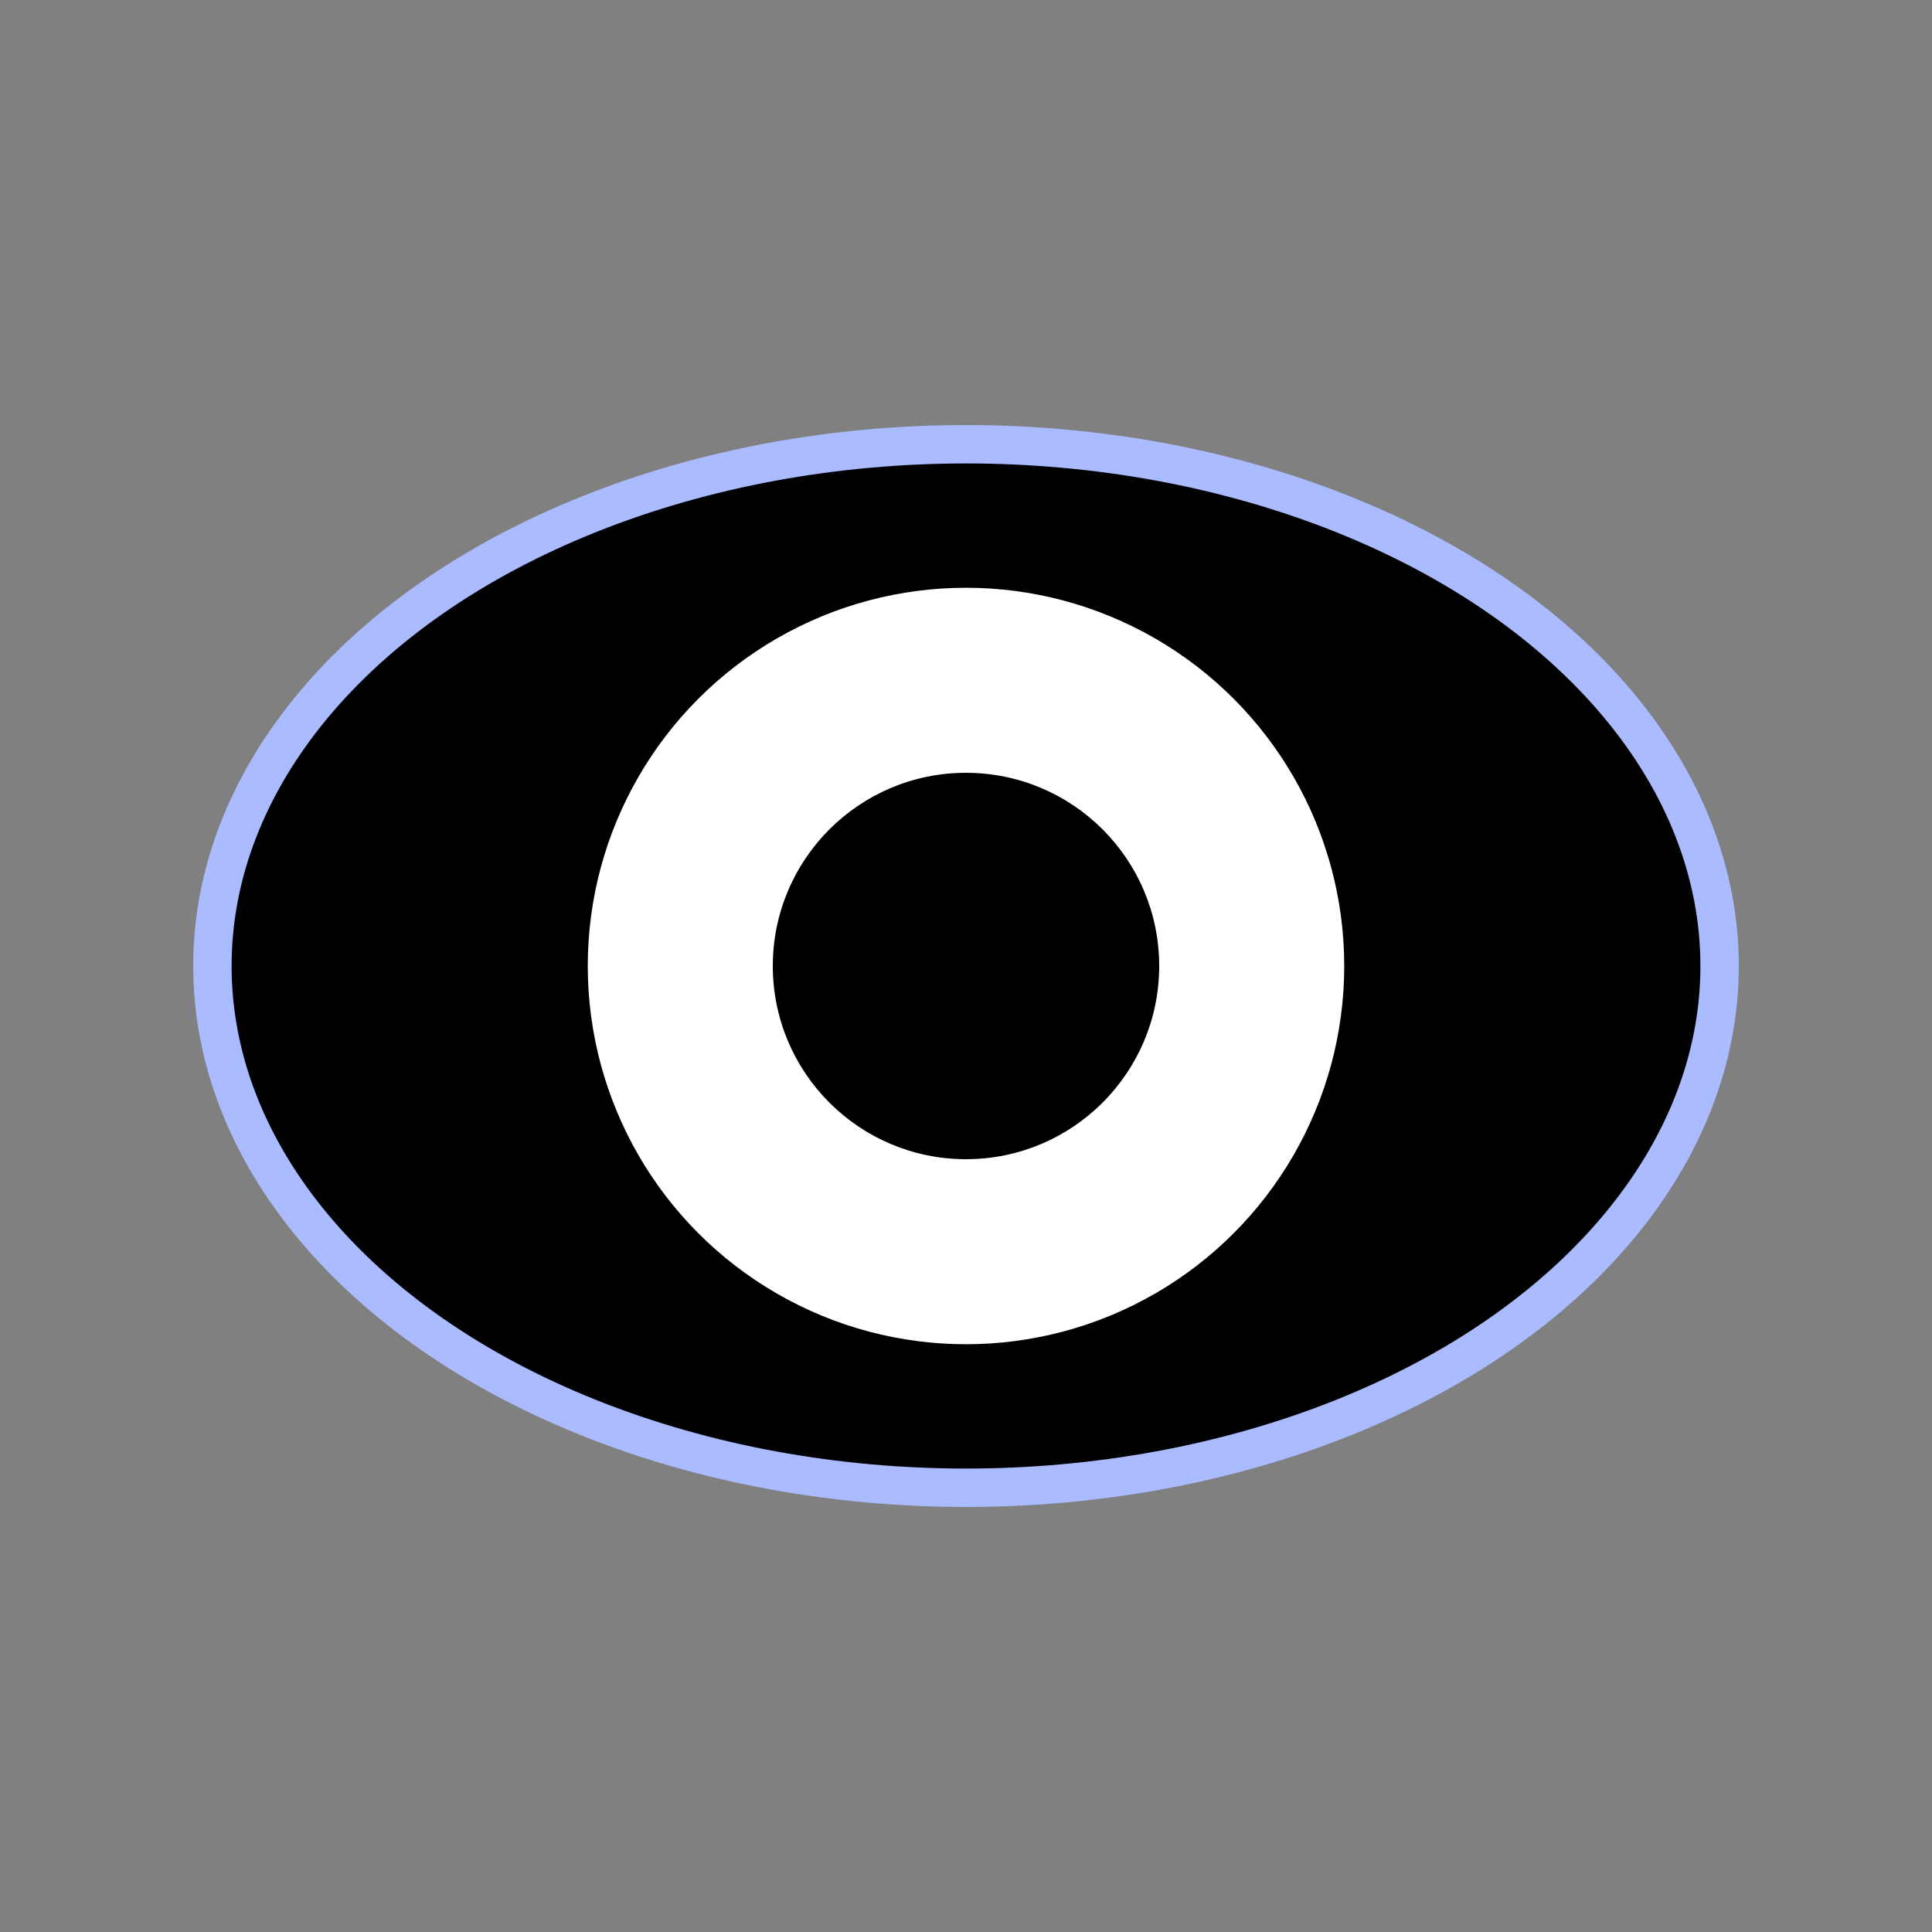
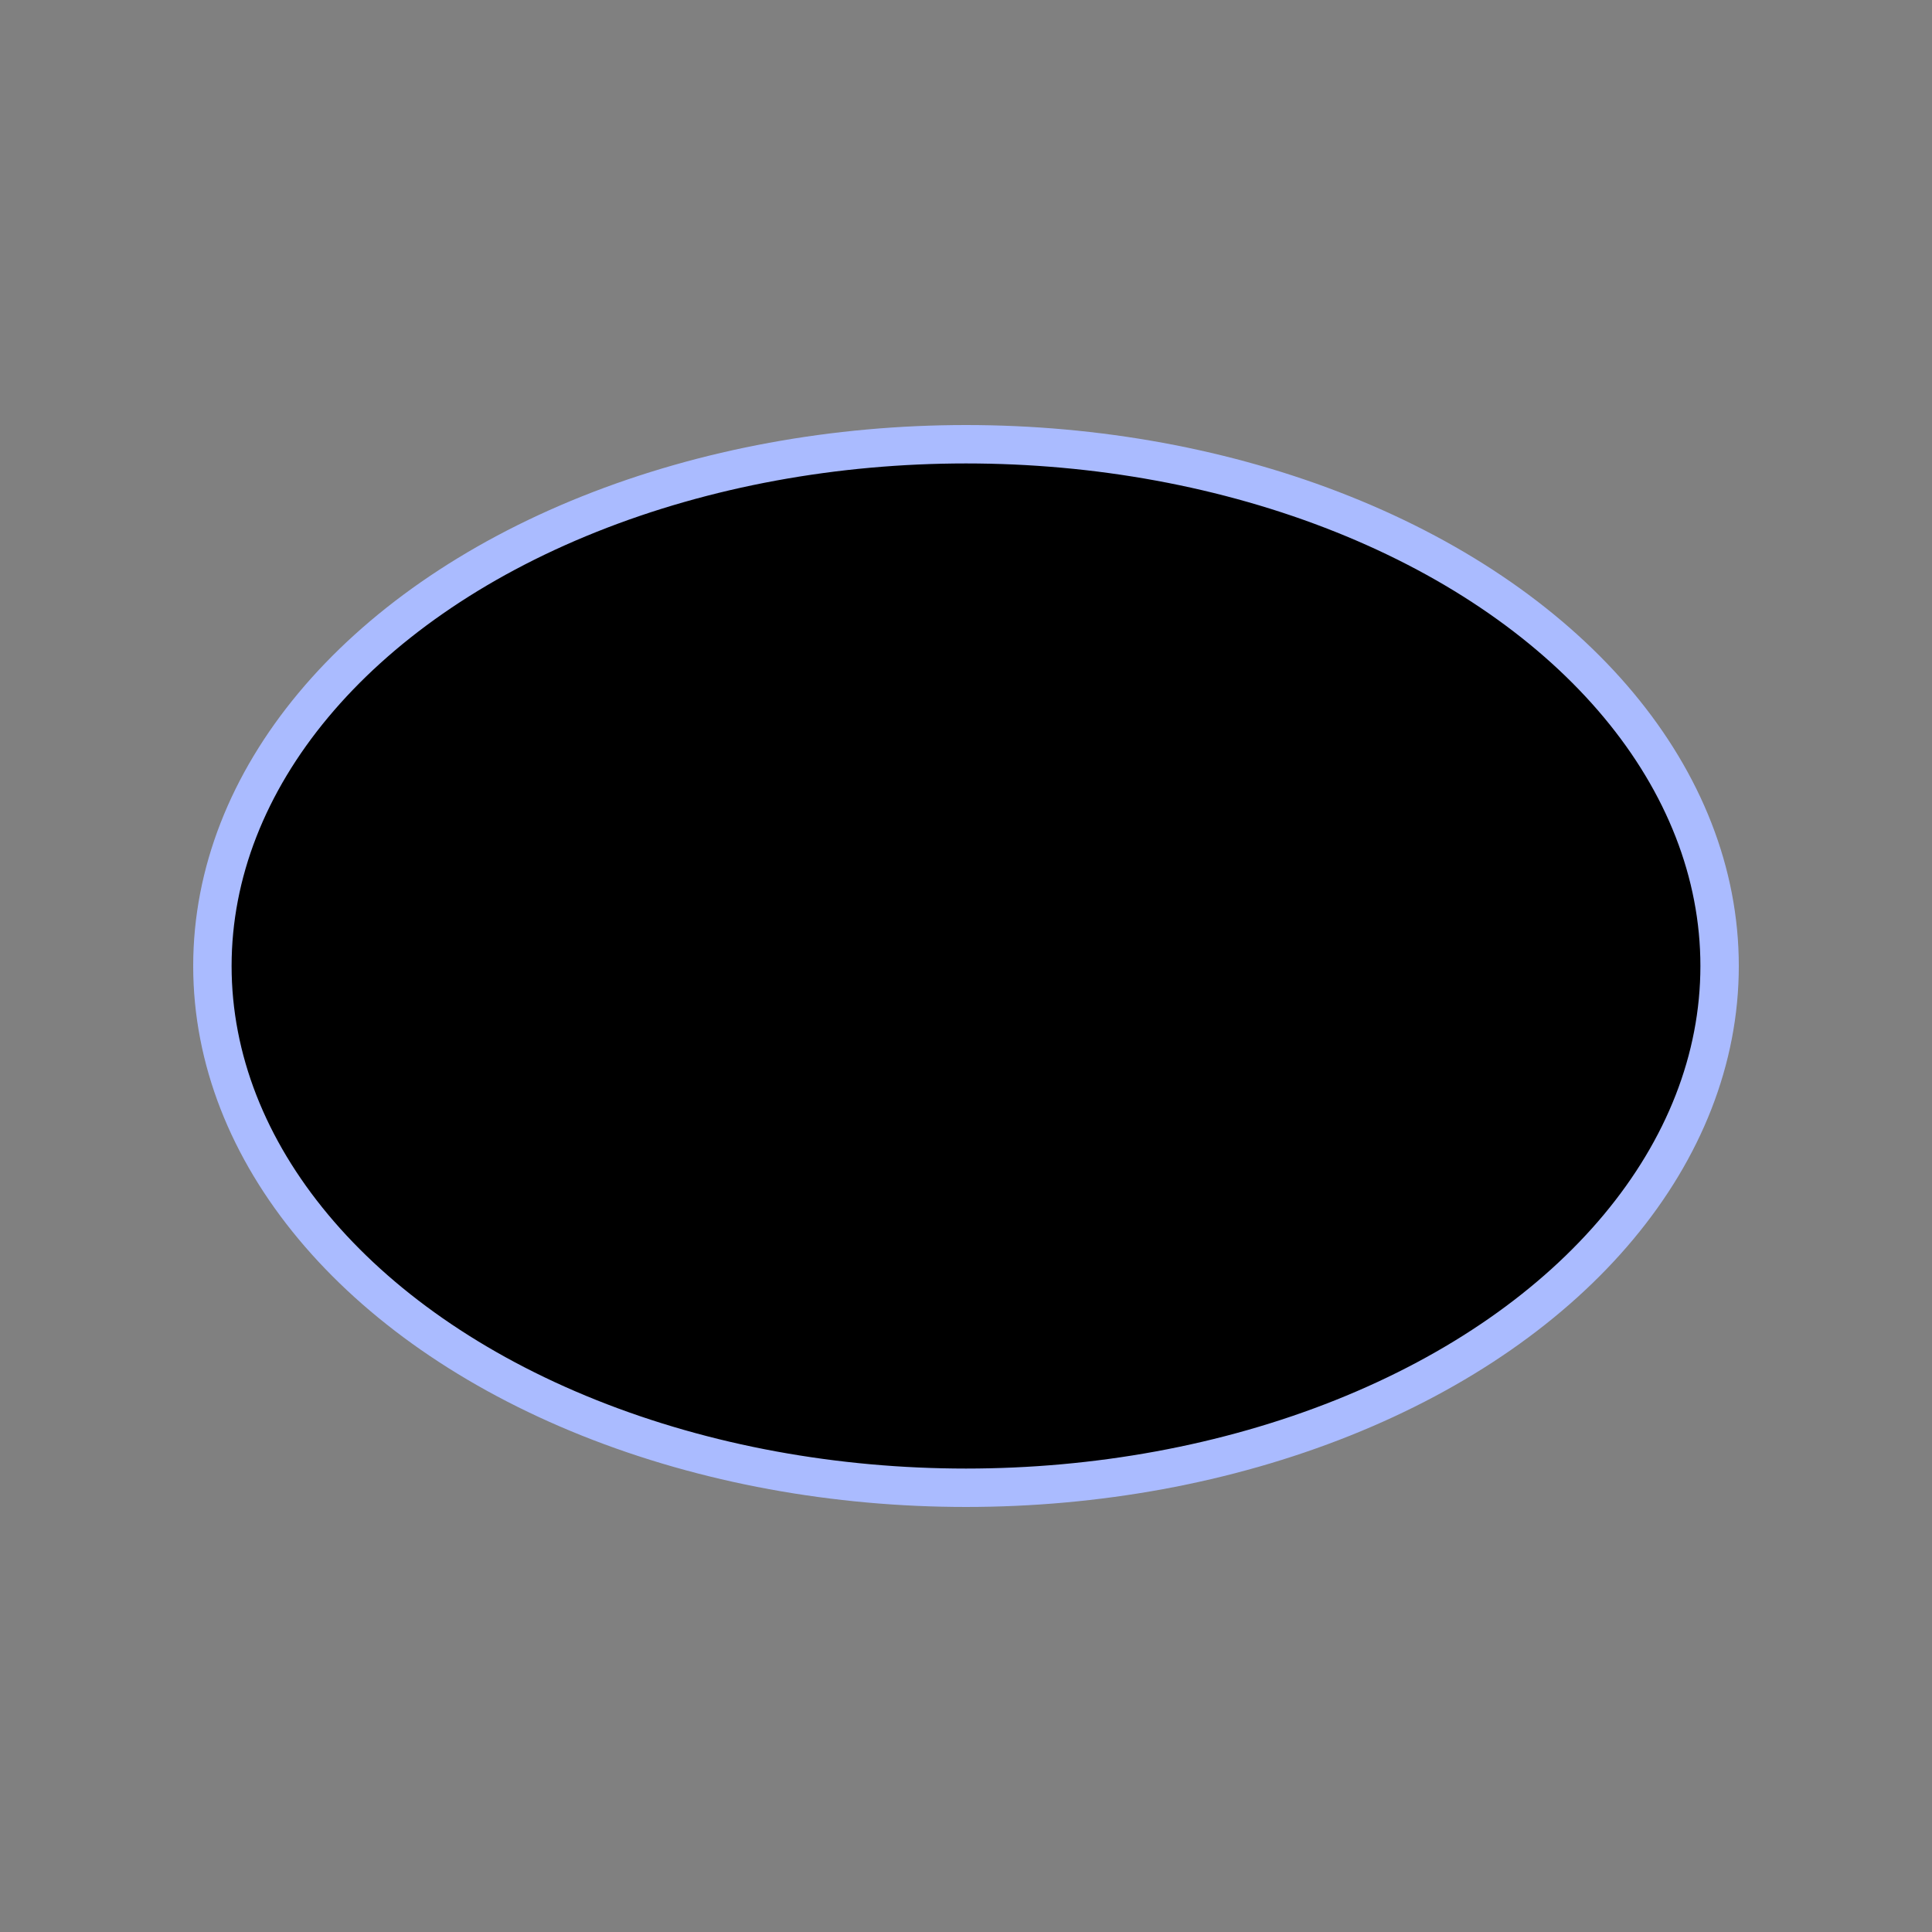
<svg xmlns="http://www.w3.org/2000/svg" xmlns:ns1="http://www.inkscape.org/namespaces/inkscape" xmlns:ns2="http://sodipodi.sourceforge.net/DTD/sodipodi-0.dtd" width="500" height="500" viewBox="0 0 500 500" version="1.1" id="svg1" ns1:export-filename="位图.png" ns1:export-xdpi="200" ns1:export-ydpi="200" ns1:version="1.3.2 (091e20e, 2023-11-25)" ns2:docname="icon.svg">
  <rect x="0" y="0" width="500" height="500" fill="#808080" stroke="none" />
  <ns2:namedview id="namedview1" pagecolor="#ffffff" bordercolor="#cccccc" borderopacity="1" ns1:showpageshadow="0" ns1:pageopacity="1" ns1:pagecheckerboard="0" ns1:deskcolor="#d1d1d1" ns1:document-units="px" ns1:zoom="1.1367188" ns1:cx="222.13058" ns1:cy="268.31615" ns1:window-width="1536" ns1:window-height="800" ns1:window-x="0" ns1:window-y="27" ns1:window-maximized="1" ns1:current-layer="layer1" />
  <defs id="defs1" />
  <g ns1:label="图层 1" ns1:groupmode="layer" id="layer1">
    <ellipse style="display:inline;fill:#000000;fill-opacity:1;stroke:#aabbff;stroke-width:9.938;stroke-linejoin:bevel;stroke-dasharray:none;stroke-opacity:1" id="path1" cx="250" cy="250" rx="195.031" ry="135.031" />
-     <circle style="display:inline;fill:#ffffff;fill-opacity:1;stroke:#000000;stroke-width:2.113" id="path2" cx="250" cy="250" r="98.944" />
-     <circle style="display:inline;fill:#000000;fill-opacity:1;stroke:#000000;stroke-width:1.056" id="path2-5" cx="250" cy="250" r="49.472" />
  </g>
</svg>